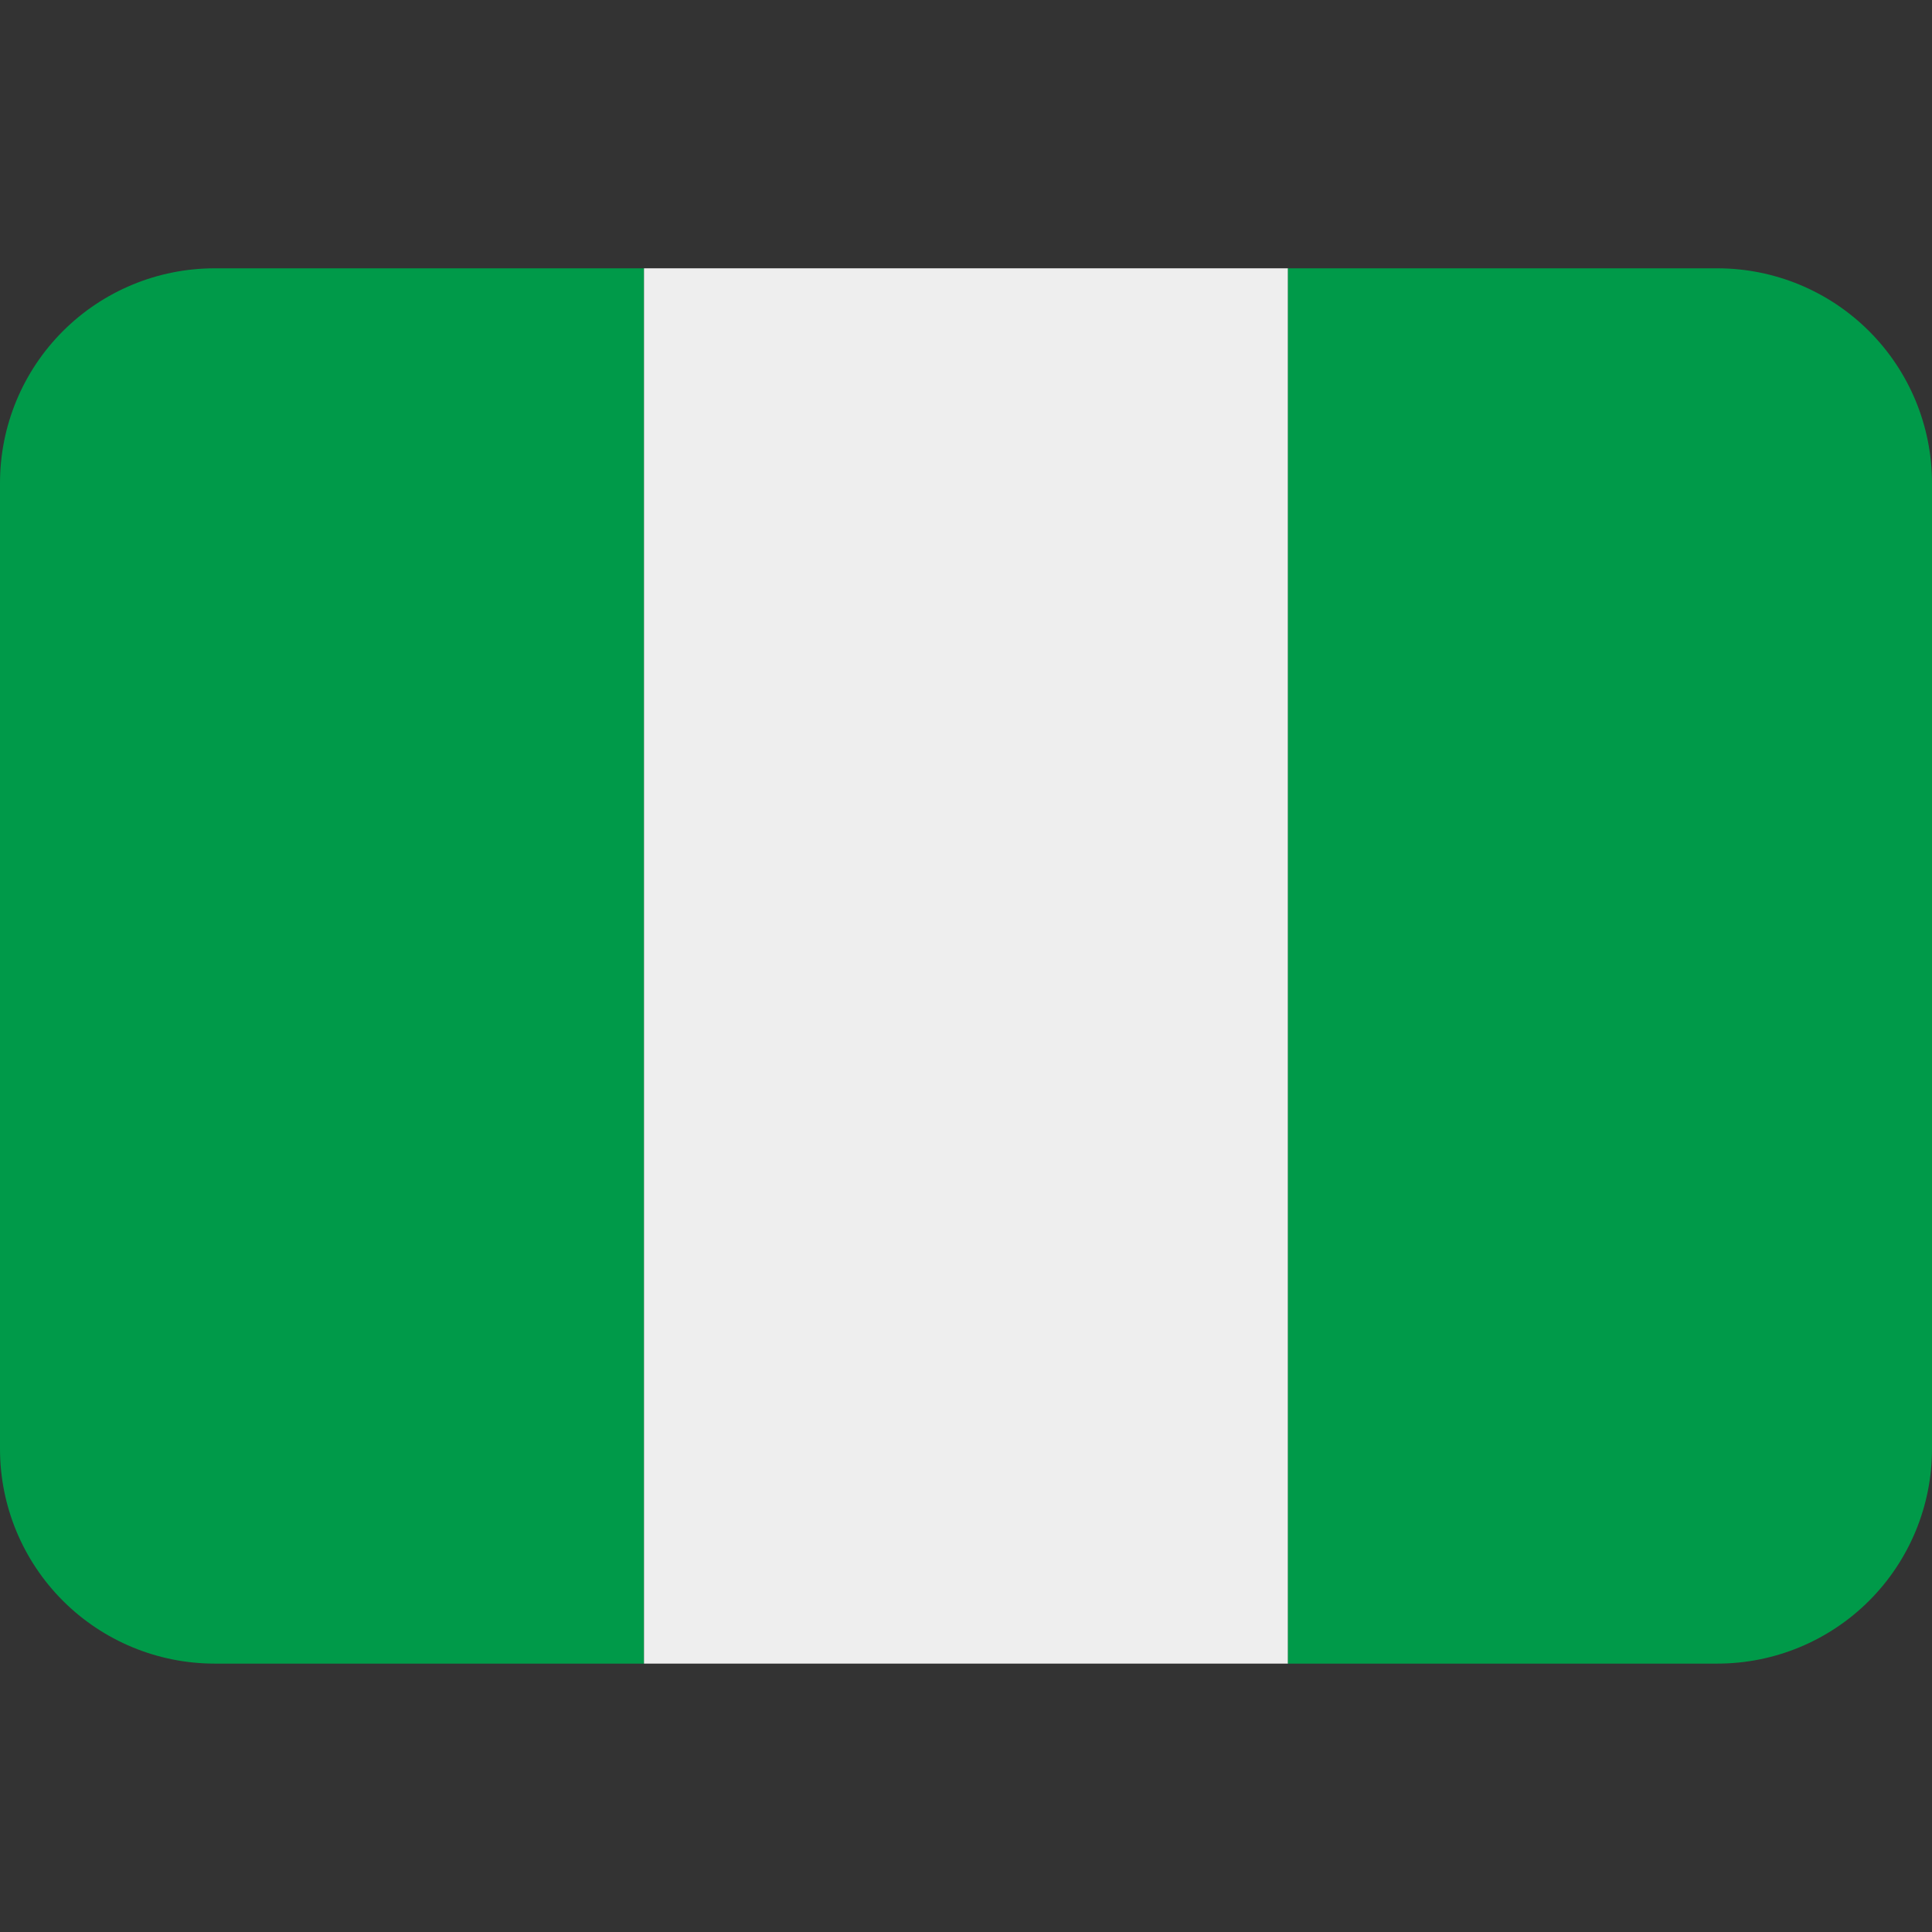
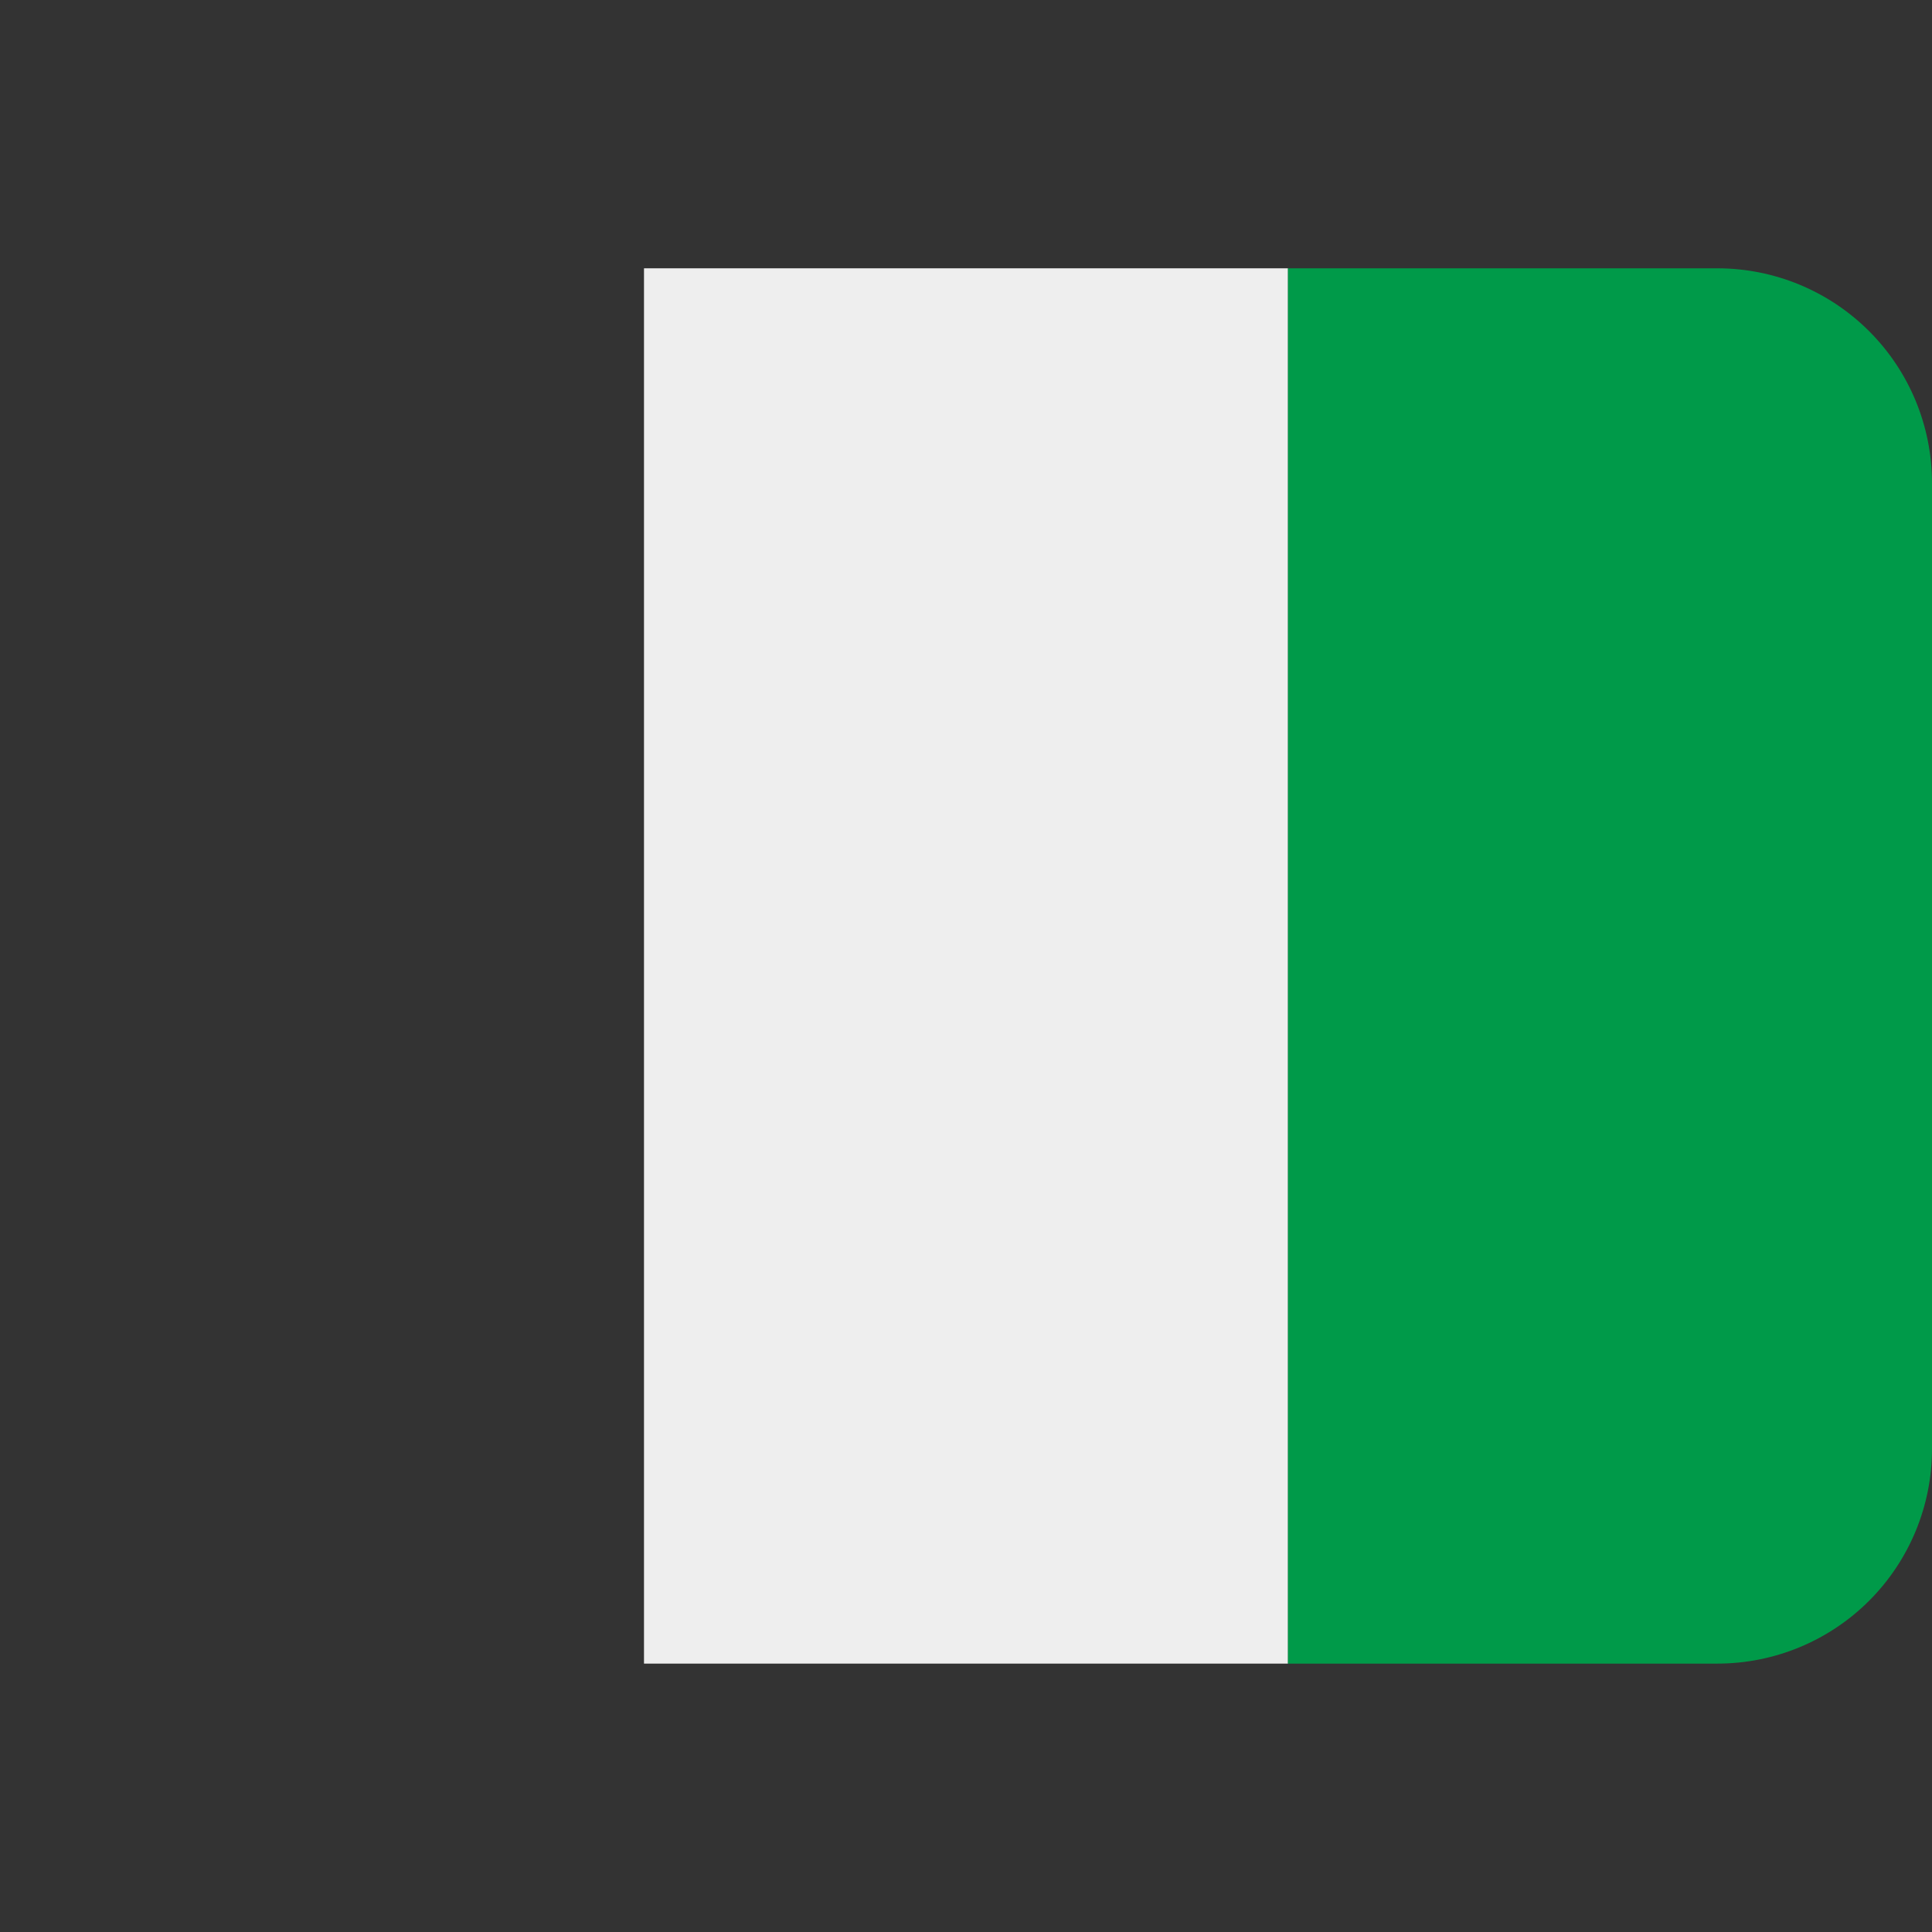
<svg xmlns="http://www.w3.org/2000/svg" width="24" height="24" viewBox="0 0 24 24" fill="none">
  <rect x="0" y="0" width="24" height="24" fill="#333333" stroke="none" />
-   <path d="M2.667 3.333C1.959 3.333 1.281 3.614 0.781 4.114C0.281 4.614 0 5.292 0 6L0 18C0 18.707 0.281 19.385 0.781 19.885C1.281 20.385 1.959 20.666 2.667 20.666H8V3.333H2.667Z" fill="#009A49" />
  <path d="M8 3.333H16V20.666H8V3.333Z" fill="#EEEEEE" />
  <path d="M21.333 3.333H16V20.666H21.333C22.041 20.666 22.719 20.385 23.219 19.885C23.719 19.385 24 18.707 24 18V6C24 5.292 23.719 4.614 23.219 4.114C22.719 3.614 22.041 3.333 21.333 3.333Z" fill="#009A49" />
</svg>